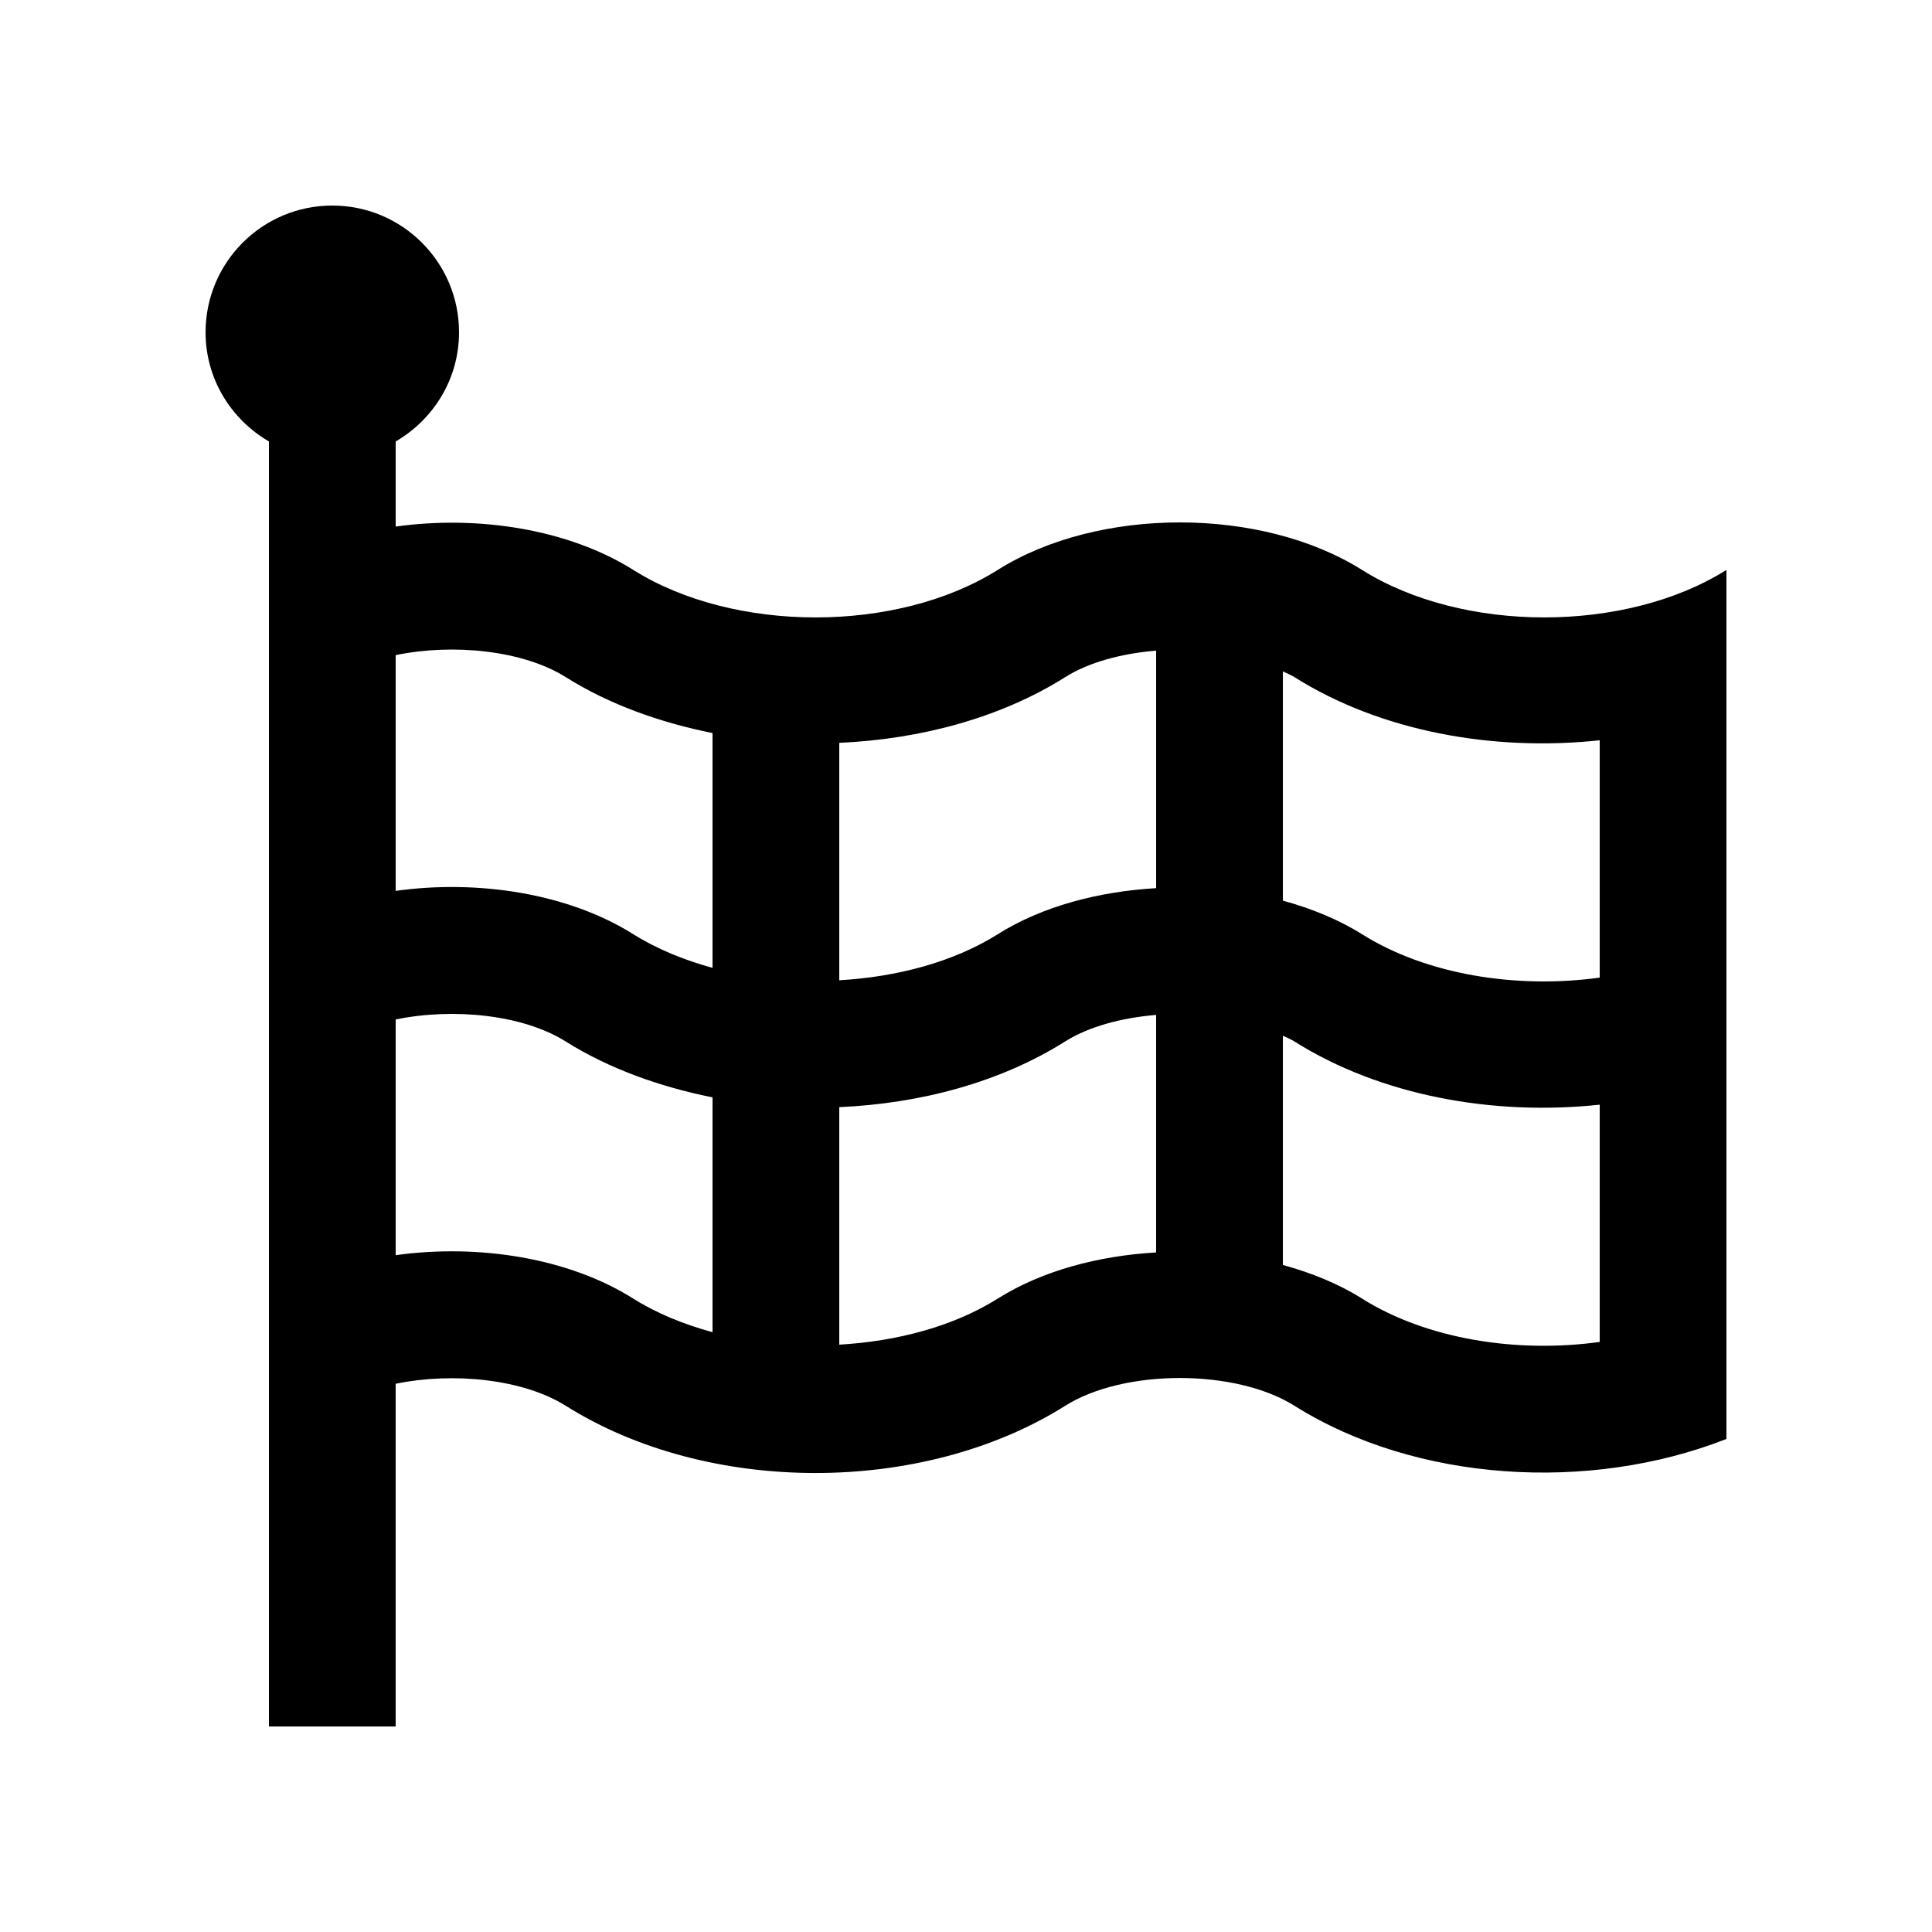
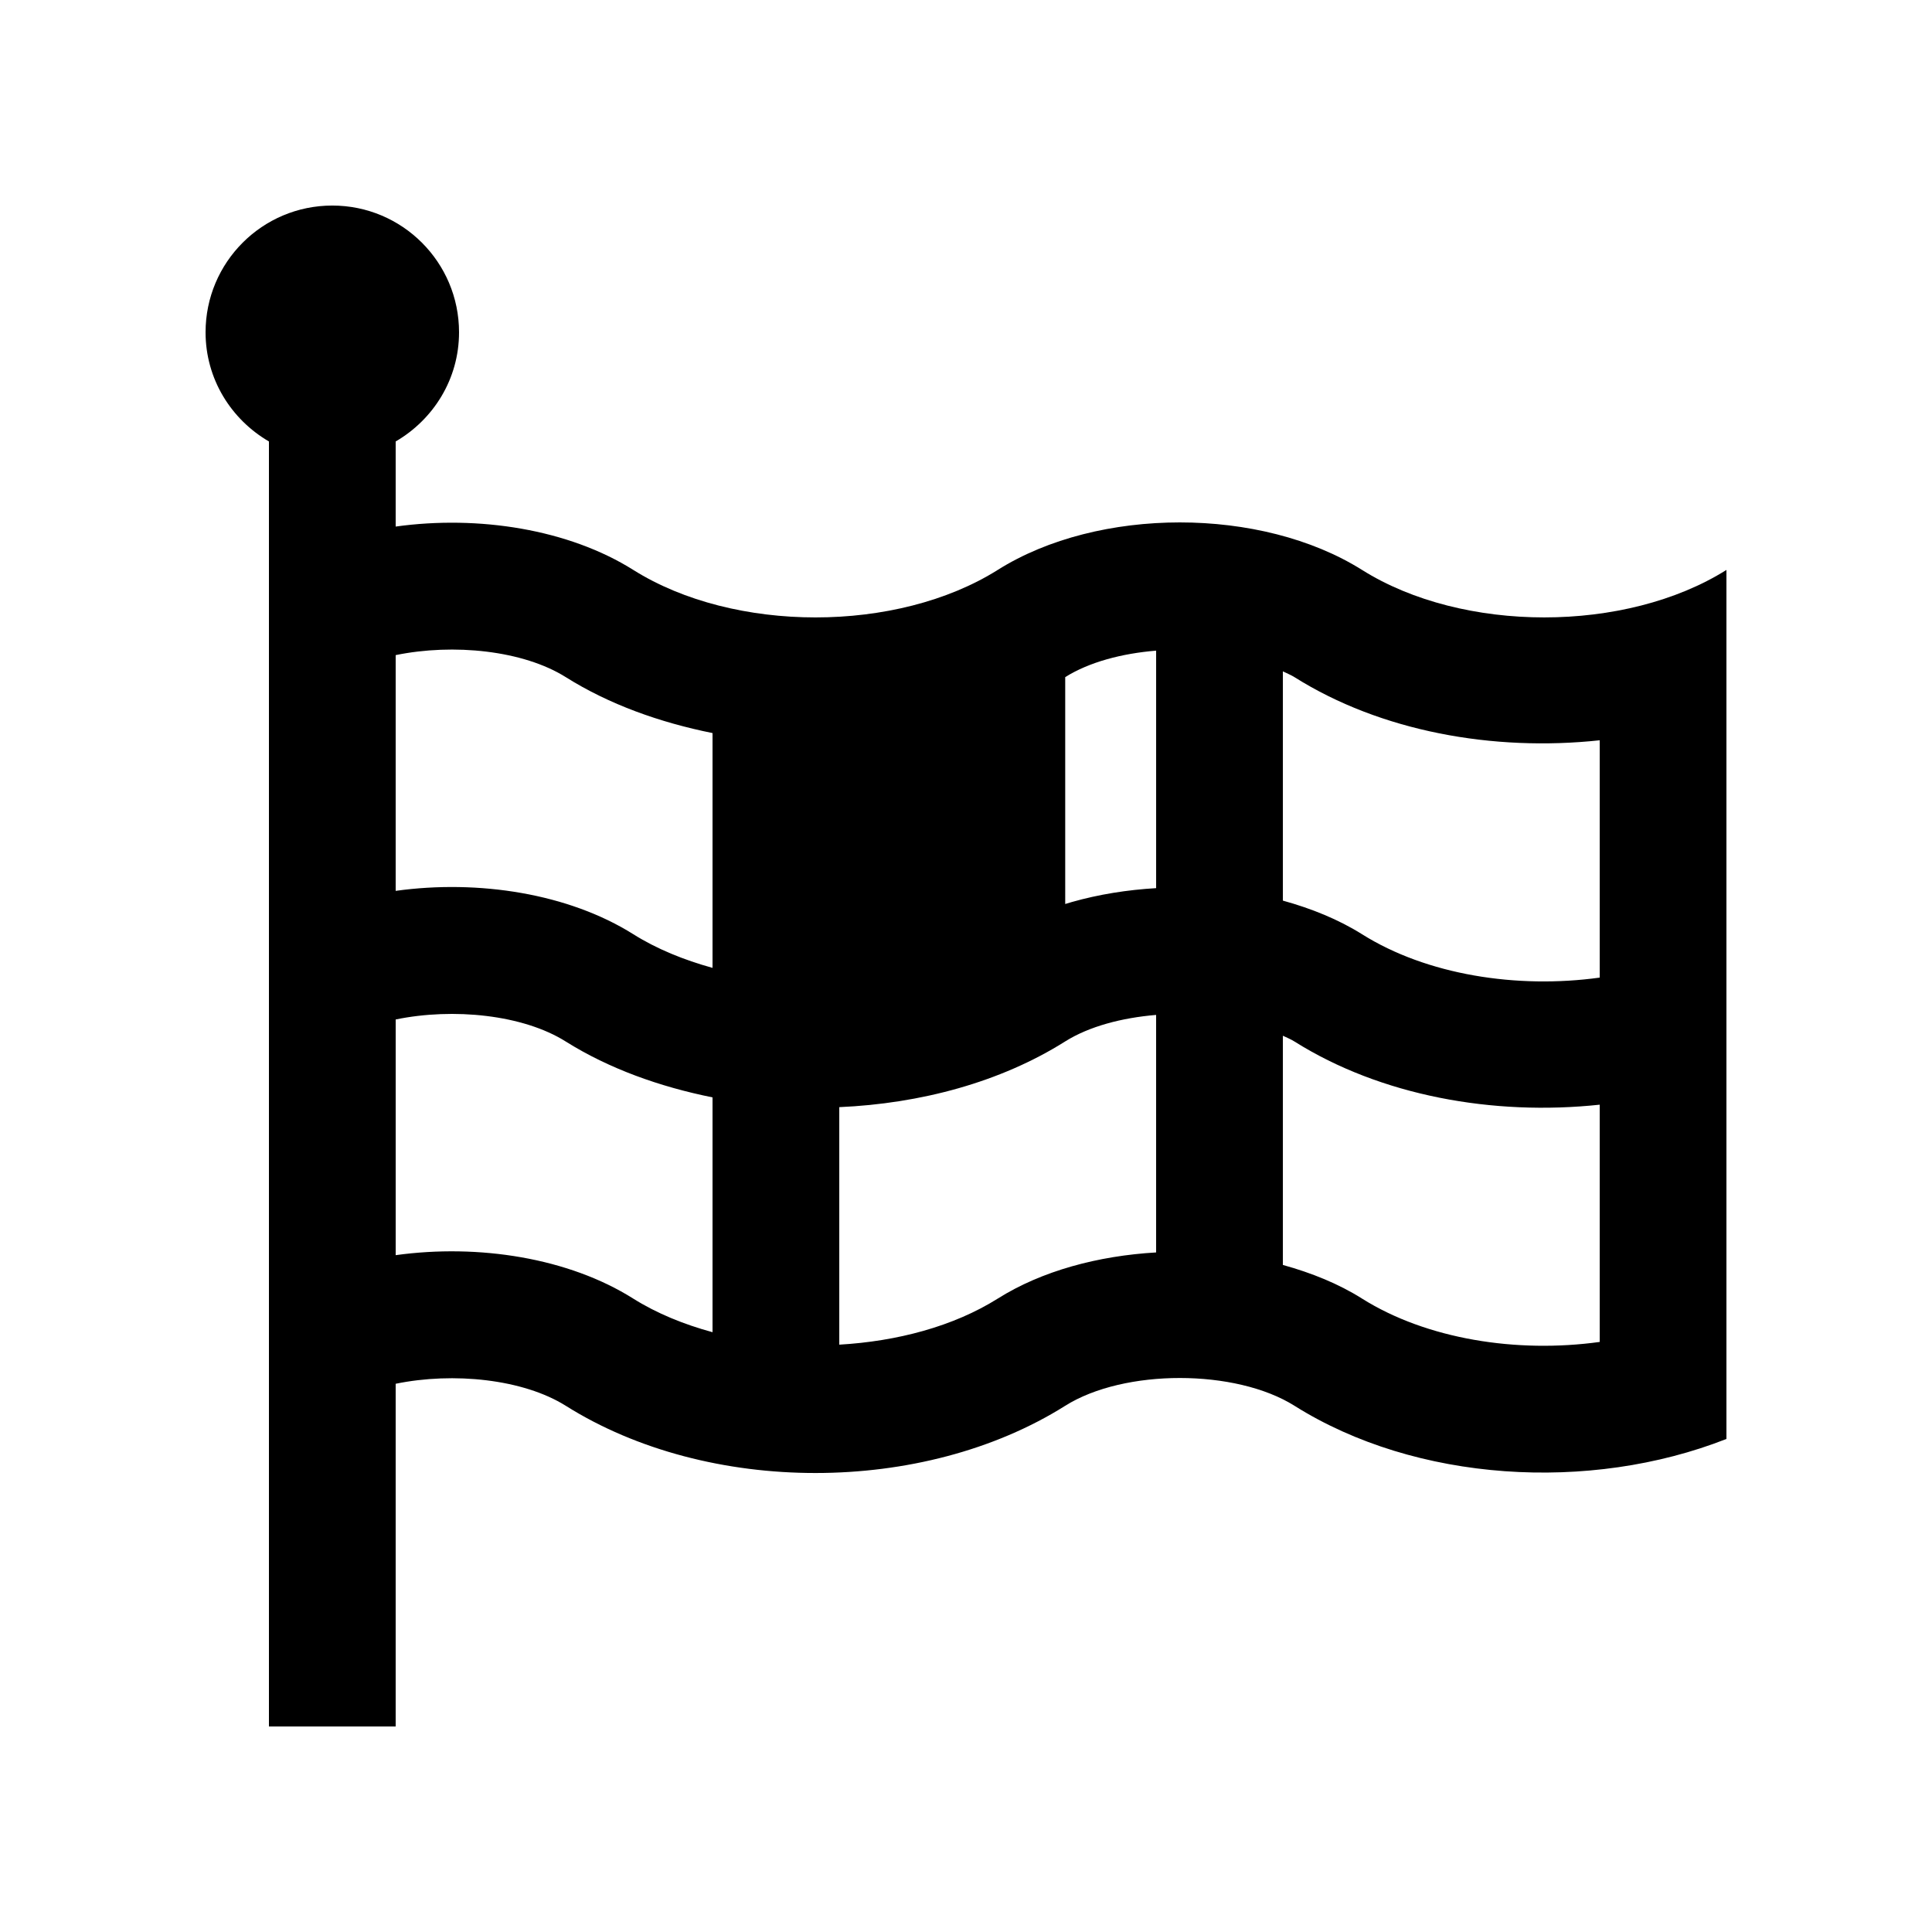
<svg xmlns="http://www.w3.org/2000/svg" fill="#000000" width="800px" height="800px" version="1.1" viewBox="144 144 512 512">
-   <path d="m504.96 295.04c-26.695-16.793-69.895-16.793-96.559 0-26.684 16.777-69.875 16.777-96.566 0-17.113-10.766-40.988-14.551-62.977-11.496v-22.551c9.996-5.82 16.793-16.531 16.793-28.93 0-18.551-15.039-33.59-33.59-33.59-18.551 0-33.582 15.039-33.582 33.59 0 12.398 6.797 23.109 16.793 28.93v340.54h33.586v-90.82c15.312-3.148 33.805-1.246 45.09 5.84 18.863 11.871 42.512 17.809 66.164 17.809 23.648 0 47.312-5.941 66.172-17.809 15.633-9.84 45.188-9.809 60.781 0 32.164 20.23 78.184 23.051 114.46 8.785v-230.3c-26.703 16.777-69.879 16.777-96.566 0zm-78.668 28.406c6.348-3.988 15.008-6.273 24.094-7.019v62.941c-15.316 0.898-30.258 4.832-41.984 12.219-11.742 7.375-26.668 11.309-41.984 12.195v-62.922c21.512-0.965 42.703-6.598 59.875-17.414zm-177.43-5.836c15.312-3.148 33.805-1.254 45.09 5.848 11.512 7.234 24.887 11.996 38.875 14.812v62.227c-7.594-2.102-14.766-5.004-20.992-8.918-17.113-10.766-40.988-14.547-62.977-11.492v-62.477zm0 159.02v-62.461c15.312-3.148 33.805-1.266 45.09 5.856 11.512 7.215 24.887 11.969 38.875 14.793v62.227c-7.594-2.066-14.766-4.984-20.992-8.891-17.109-10.797-40.984-14.57-62.973-11.523zm159.54 11.516c-11.742 7.379-26.668 11.316-41.984 12.203v-62.945c21.52-0.945 42.703-6.594 59.871-17.418 6.348-3.984 15.008-6.262 24.094-7.023v62.945c-15.316 0.891-30.258 4.856-41.98 12.238zm159.54 11.48c-21.992 3.047-45.855-0.727-62.977-11.48-6.227-3.934-13.395-6.82-20.988-8.922v-60.746c1.031 0.492 2.168 0.953 3.098 1.547 22.809 14.332 52.547 19.746 80.867 16.727zm0-96.551c-21.992 3.039-45.855-0.734-62.977-11.488-6.227-3.91-13.395-6.82-20.988-8.914v-60.758c1.031 0.52 2.168 0.957 3.098 1.551 22.809 14.348 52.547 19.758 80.867 16.715z" />
+   <path d="m504.96 295.04c-26.695-16.793-69.895-16.793-96.559 0-26.684 16.777-69.875 16.777-96.566 0-17.113-10.766-40.988-14.551-62.977-11.496v-22.551c9.996-5.82 16.793-16.531 16.793-28.93 0-18.551-15.039-33.59-33.59-33.59-18.551 0-33.582 15.039-33.582 33.59 0 12.398 6.797 23.109 16.793 28.93v340.54h33.586v-90.82c15.312-3.148 33.805-1.246 45.09 5.84 18.863 11.871 42.512 17.809 66.164 17.809 23.648 0 47.312-5.941 66.172-17.809 15.633-9.84 45.188-9.809 60.781 0 32.164 20.23 78.184 23.051 114.46 8.785v-230.3c-26.703 16.777-69.879 16.777-96.566 0zm-78.668 28.406c6.348-3.988 15.008-6.273 24.094-7.019v62.941c-15.316 0.898-30.258 4.832-41.984 12.219-11.742 7.375-26.668 11.309-41.984 12.195c21.512-0.965 42.703-6.598 59.875-17.414zm-177.43-5.836c15.312-3.148 33.805-1.254 45.09 5.848 11.512 7.234 24.887 11.996 38.875 14.812v62.227c-7.594-2.102-14.766-5.004-20.992-8.918-17.113-10.766-40.988-14.547-62.977-11.492v-62.477zm0 159.02v-62.461c15.312-3.148 33.805-1.266 45.09 5.856 11.512 7.215 24.887 11.969 38.875 14.793v62.227c-7.594-2.066-14.766-4.984-20.992-8.891-17.109-10.797-40.984-14.57-62.973-11.523zm159.54 11.516c-11.742 7.379-26.668 11.316-41.984 12.203v-62.945c21.52-0.945 42.703-6.594 59.871-17.418 6.348-3.984 15.008-6.262 24.094-7.023v62.945c-15.316 0.891-30.258 4.856-41.98 12.238zm159.54 11.48c-21.992 3.047-45.855-0.727-62.977-11.48-6.227-3.934-13.395-6.82-20.988-8.922v-60.746c1.031 0.492 2.168 0.953 3.098 1.547 22.809 14.332 52.547 19.746 80.867 16.727zm0-96.551c-21.992 3.039-45.855-0.734-62.977-11.488-6.227-3.91-13.395-6.82-20.988-8.914v-60.758c1.031 0.52 2.168 0.957 3.098 1.551 22.809 14.348 52.547 19.758 80.867 16.715z" />
</svg>